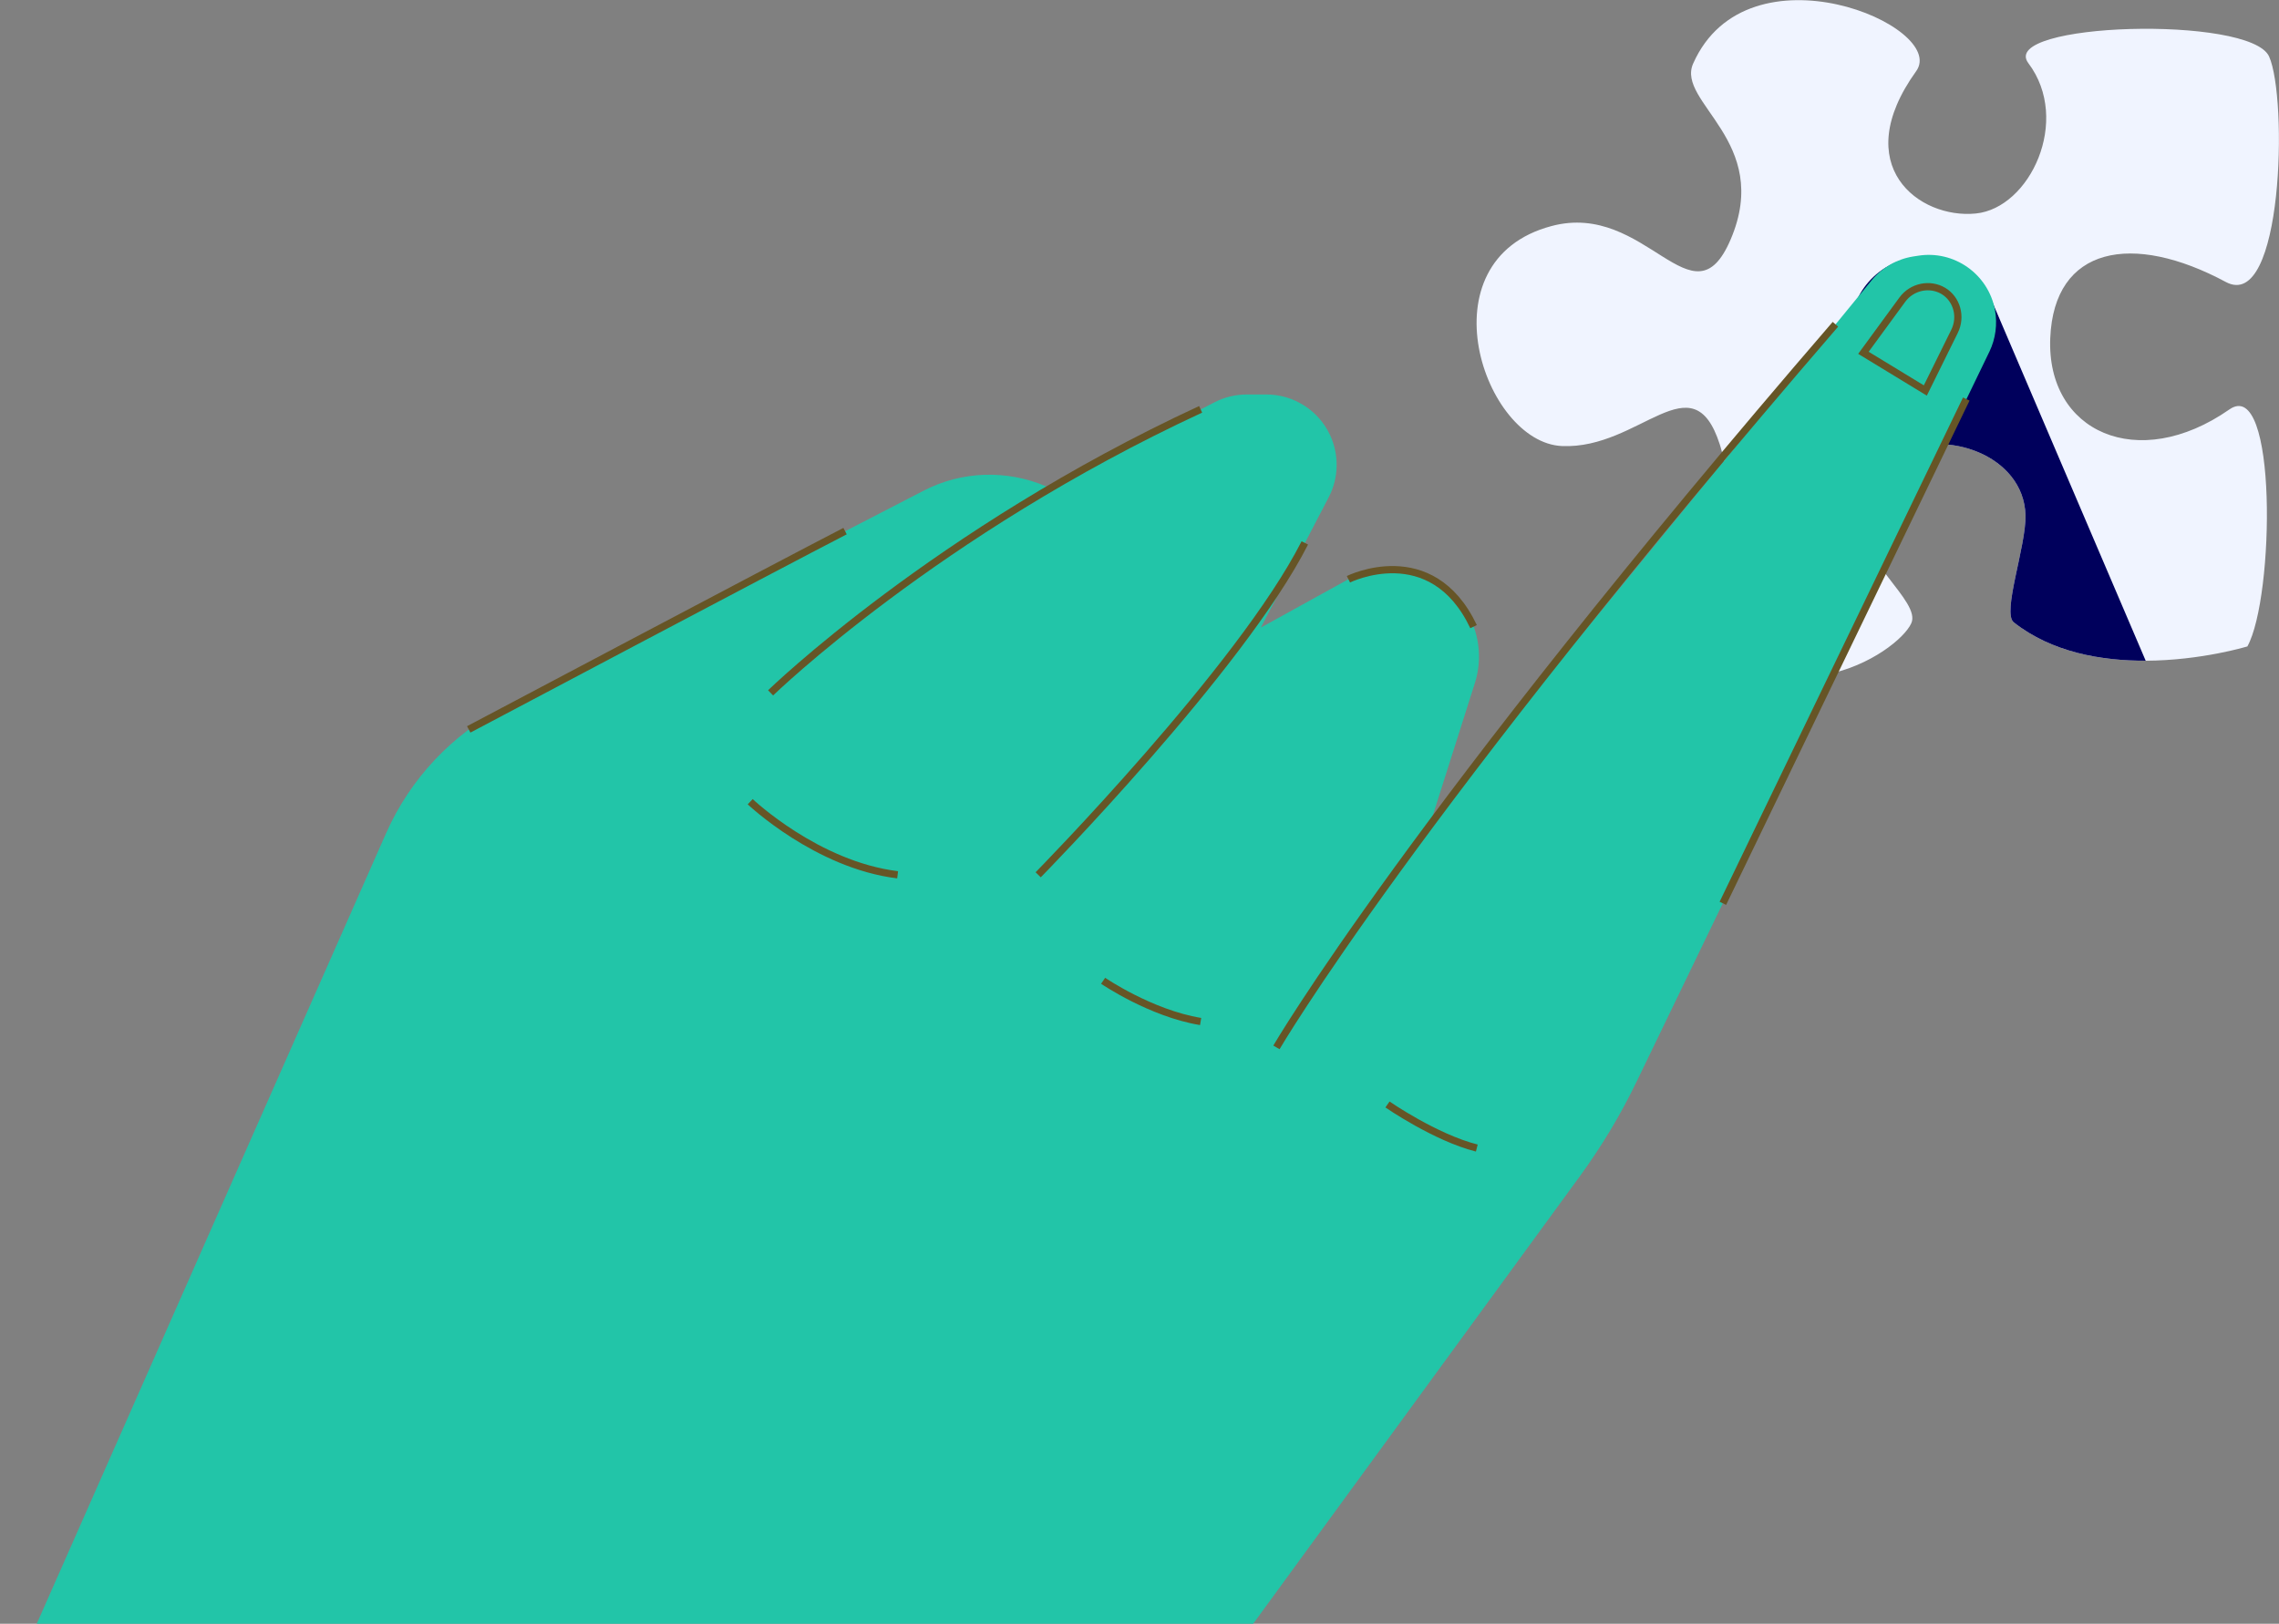
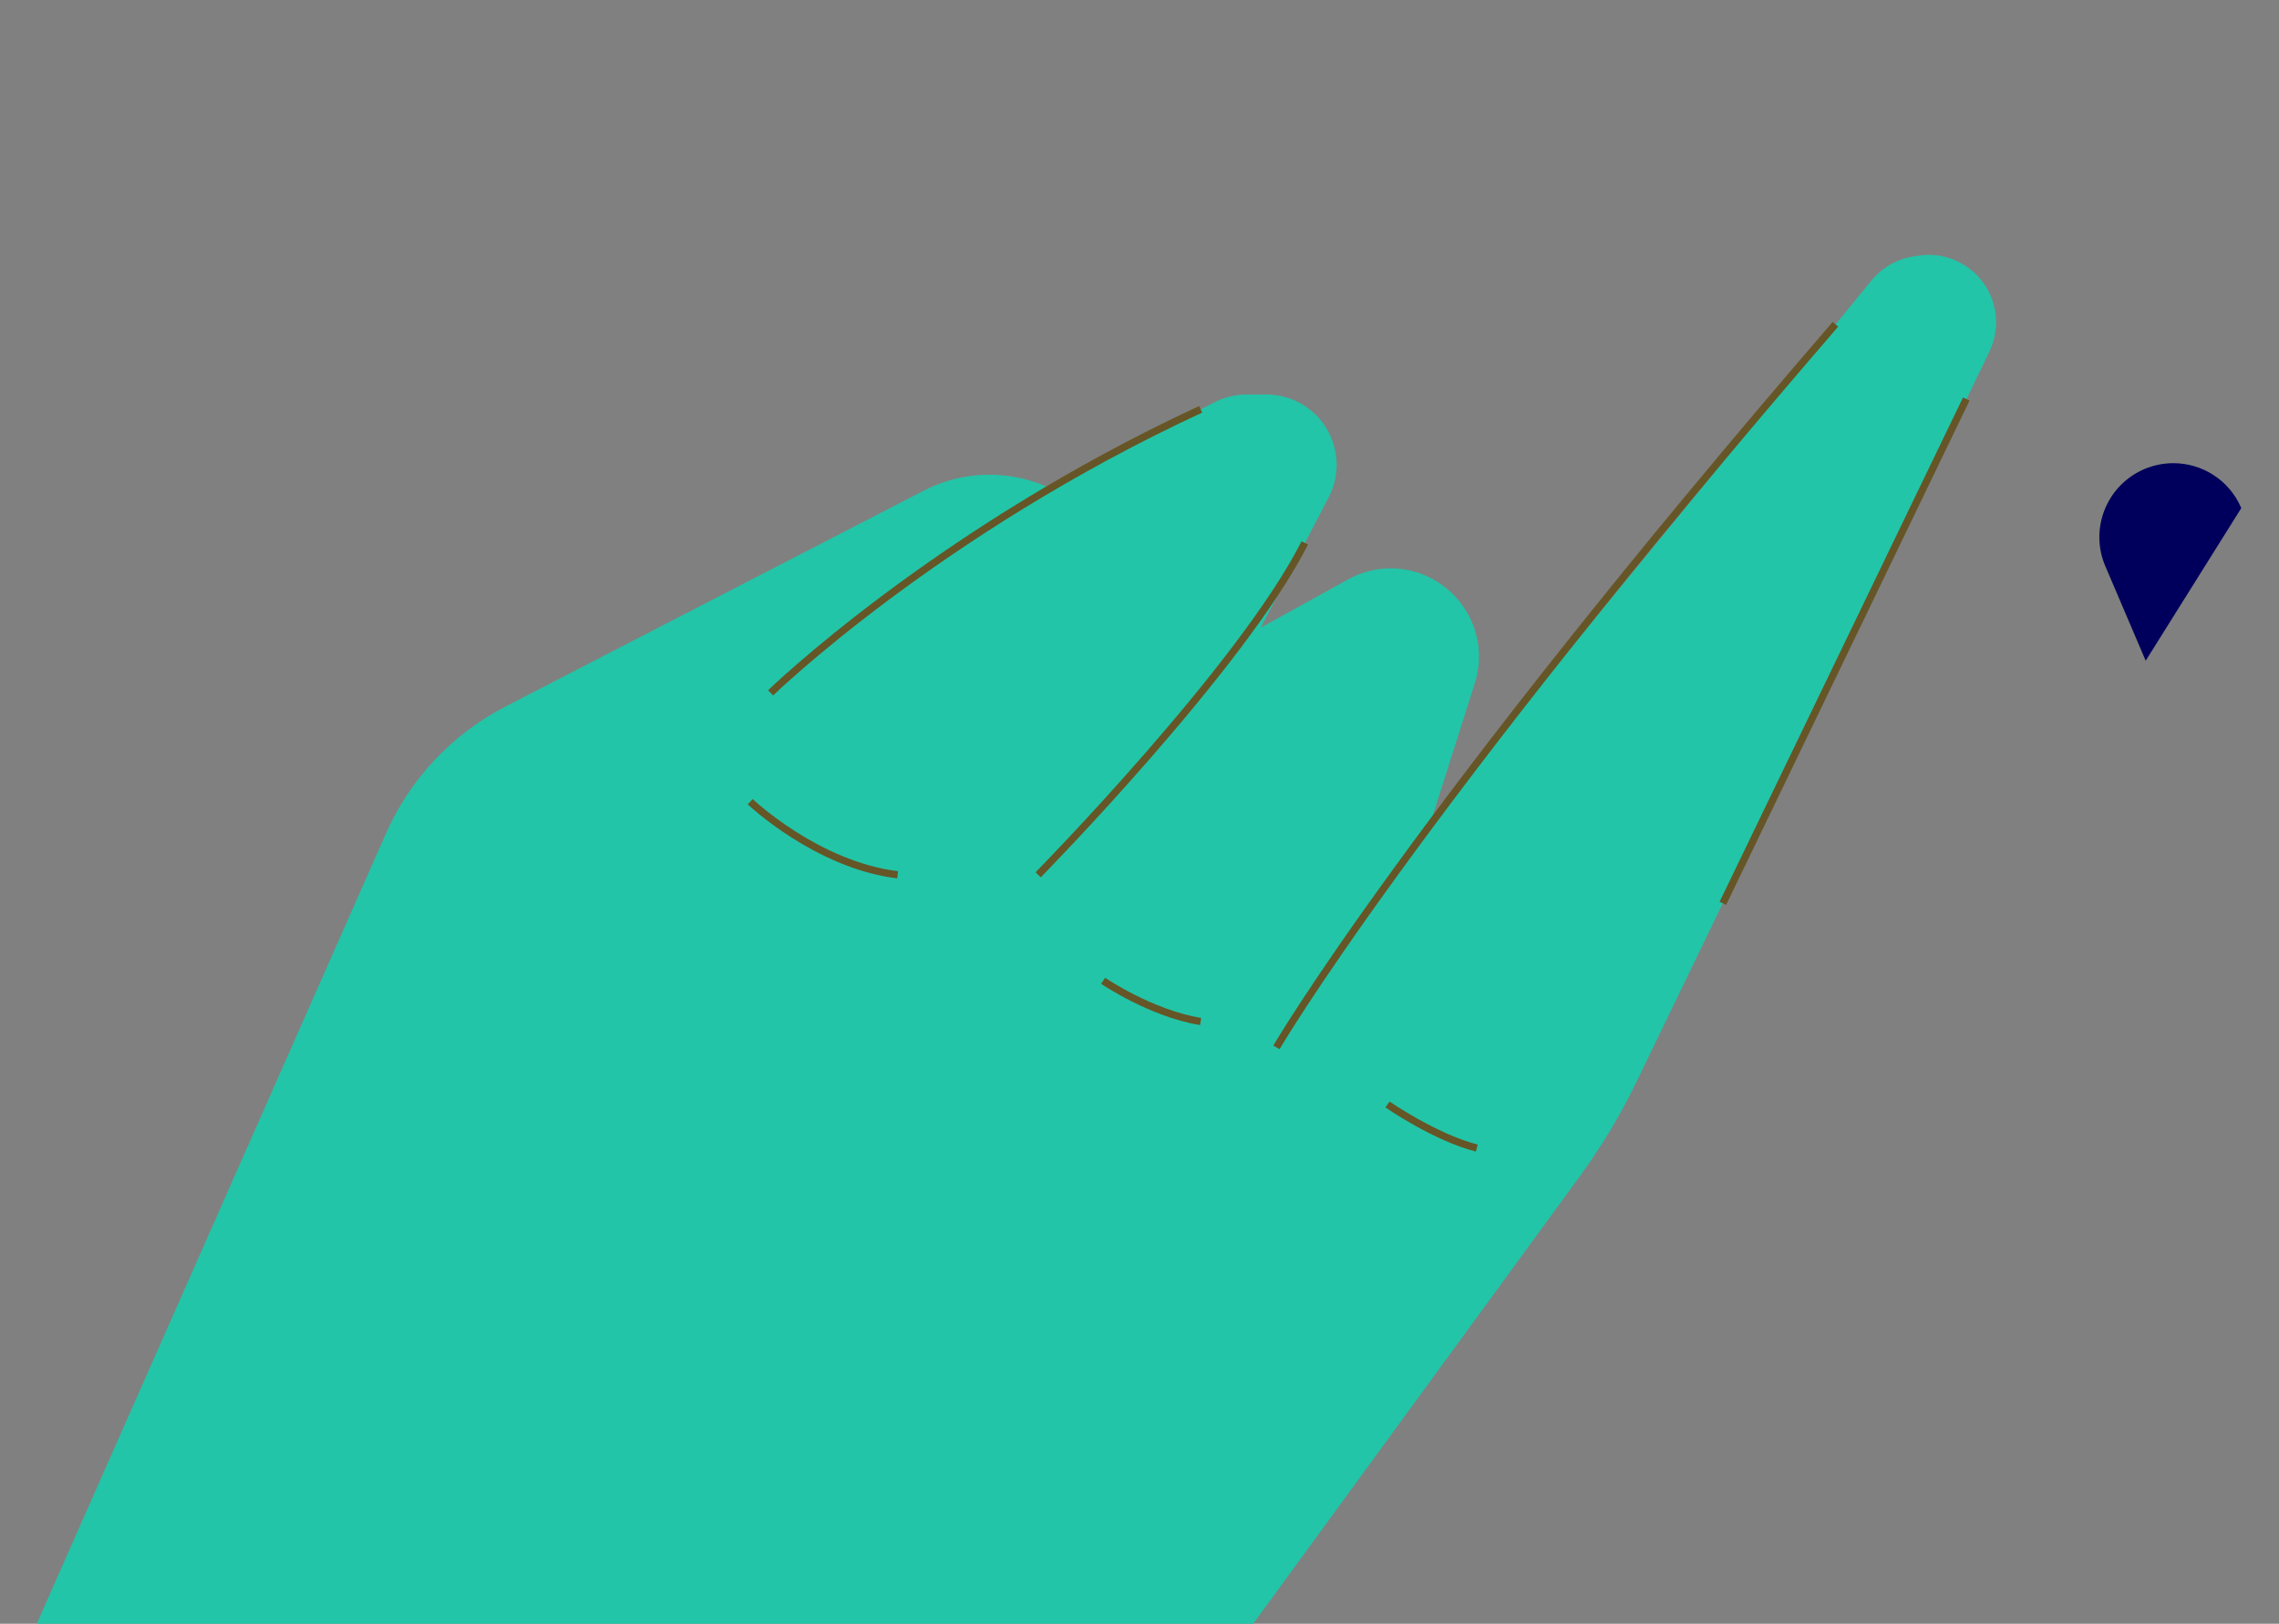
<svg xmlns="http://www.w3.org/2000/svg" fill="none" height="449" viewBox="0 0 630 449" width="630">
  <rect x="0" y="0" width="630" height="449" fill="#808080" stroke="none" />
-   <path d="m621.26 178.749s-12.741 3.894-28.114 3.947c-12.11.052-25.904-2.263-36.486-10.629-3.265-2.631 3.475-21.101 3.264-29.625-.474-16.576-22.271-24.153-35.644-16.839-5.317 2.894-9.318 8.209-10.056 16.207-1.21 12.734 17.006 24.416 14.11 30.572-3.738 8.156-37.223 30.625-65.864-2.999-6.528-7.735 20.639-22.574 12.952-46.463-7.581-23.574-22.007 1.368-43.646.421-21.586-.948-38.697-51.305-2.896-60.829 26.272-7.051 39.066 28.257 49.543 3.683 11.583-27.152-15.163-37.886-10.372-48.621 15.058-33.94 70.603-10.313 61.652 2.105-18.795 26.152.79 40.938 16.479 39.36 14.953-1.473 26.43-25.784 14.532-41.57-8.477-11.261 61.389-13.313 66.548-1.842 5.16 11.471 3.896 70.826-11.951 62.355-25.851-13.892-47.49-9.84-48.543 15.47-1.105 25.994 24.219 37.412 49.491 19.785 13.32-9.367 12.53 51.883 5.001 65.511z" fill="#f0f4ff" />
-   <path d="m593.146 182.696c-12.11.052-25.904-2.263-36.486-10.629-3.265-2.631 3.475-21.101 3.264-29.625-.474-16.576-22.271-24.153-35.644-16.839l-11.161-26.152c-4.423-10.366.368-22.363 10.793-26.836 2.632-1.105 5.317-1.631 8.003-1.631 7.95 0 15.478 4.63 18.795 12.418z" fill="#00005c" />
+   <path d="m593.146 182.696l-11.161-26.152c-4.423-10.366.368-22.363 10.793-26.836 2.632-1.105 5.317-1.631 8.003-1.631 7.95 0 15.478 4.63 18.795 12.418z" fill="#00005c" />
  <path d="m0 471.999 106.72-241.577c6.686-15.102 18.322-27.468 33.011-35.045l115.565-59.671c10.53-5.472 22.955-5.893 33.906-1.21l.842.368 45.7-23.626c2.738-1.421 5.844-2.158 8.95-2.158h5.37c7.477 0 14.321 4.315 17.533 11.051 2.632 5.525 2.527 11.944-.264 17.312l-18.795 36.097 24.218-13.366c5.792-3.21 12.636-3.894 18.954-1.894 5.475 1.736 10.161 5.315 13.267 10.156l.106.157c3.843 6.052 4.791 13.471 2.632 20.259l-11.793 37.15 121.461-148.494c2.896-3.526 6.95-5.841 11.425-6.577l1.369-.21c10.003-1.631 19.48 5.051 21.323 15.049.685 3.894.158 7.893-1.527 11.418l-97.453 201.692c-4.476 9.314-9.793 18.154-15.9 26.521l-106.984 146.598" fill="#22c5a8" />
  <g stroke="#665526" stroke-miterlimit="10" stroke-width="2">
    <path d="m213.019 191.589s45.857-44.569 118.881-78.404" />
    <path d="m352.855 289.619s37.223-63.933 154.525-199.955" />
    <path d="m476.264 249.786 67.286-139.442" />
    <path d="m286.991 241.893s56.124-57.092 73.708-91.769" />
-     <path d="m372.756 160.175s22.955-11.419 34.591 13.102" />
-     <path d="m129.57 201.692s85.765-45.411 104.034-54.83" />
    <path d="m207.385 221.687s18.375 17.47 40.751 20.206" />
    <path d="m304.944 271.202s13.162 8.998 26.956 11.261" />
    <path d="m383.549 305.405s13.215 9.156 24.693 12.05" />
-     <path d="m532.231 107.976-17.111-10.419 10.74-14.681c2.685-3.683 7.687-4.631 11.372-2.421 3.686 2.21 5.107 7.104 3.054 11.208z" />
  </g>
</svg>